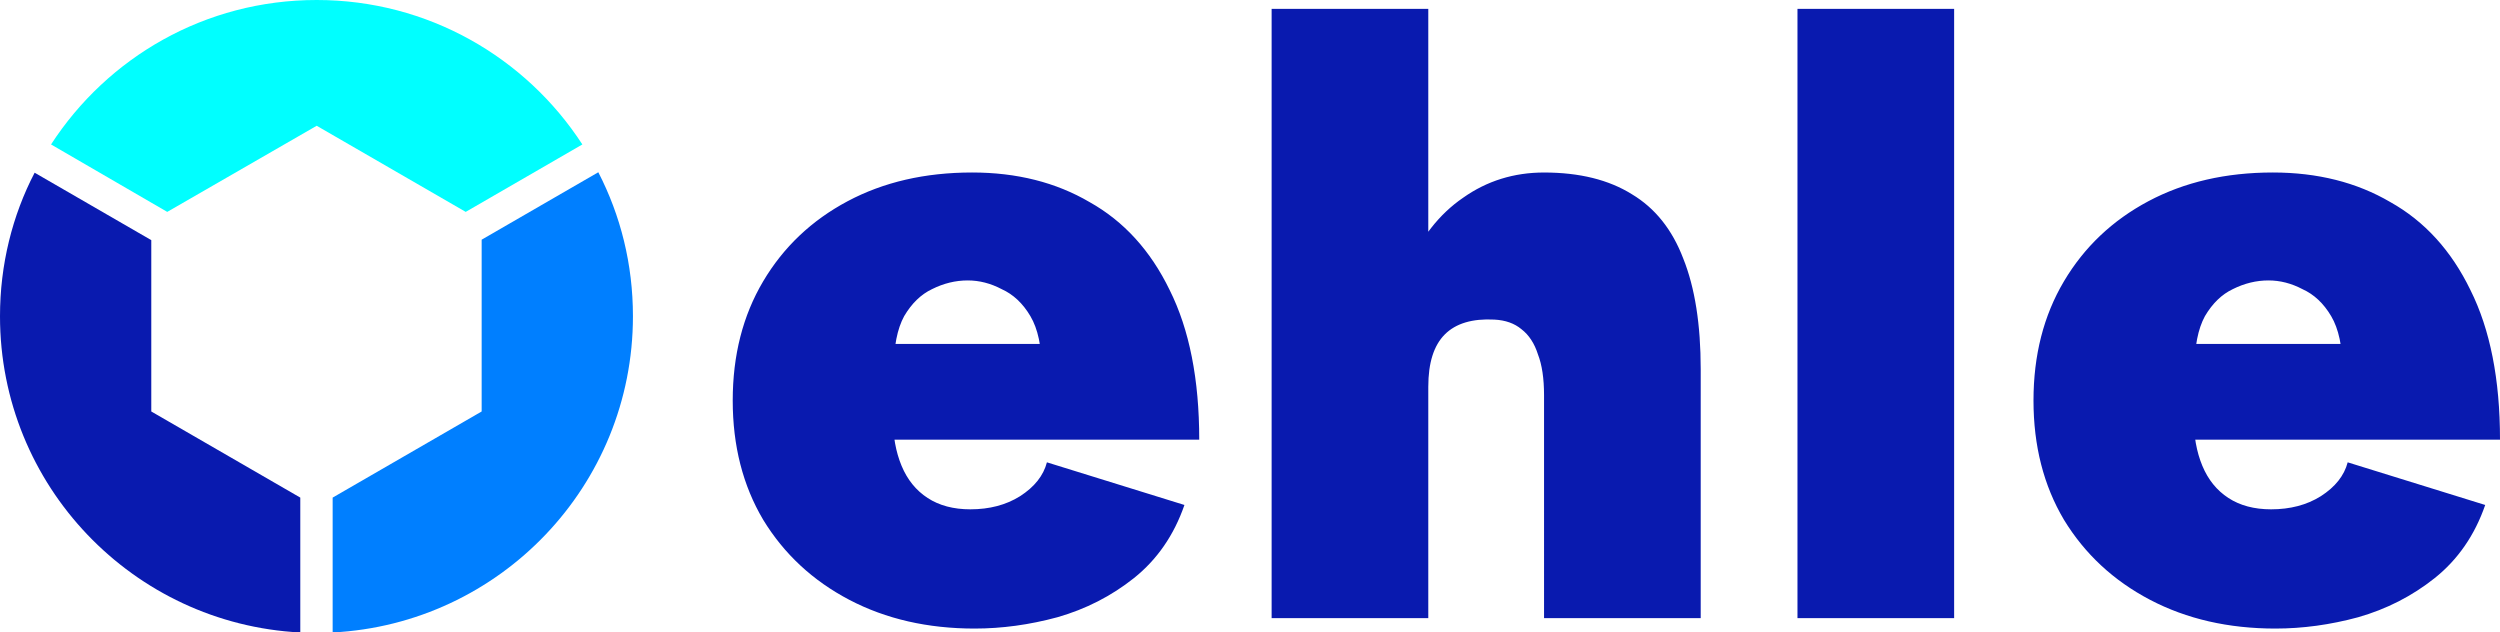
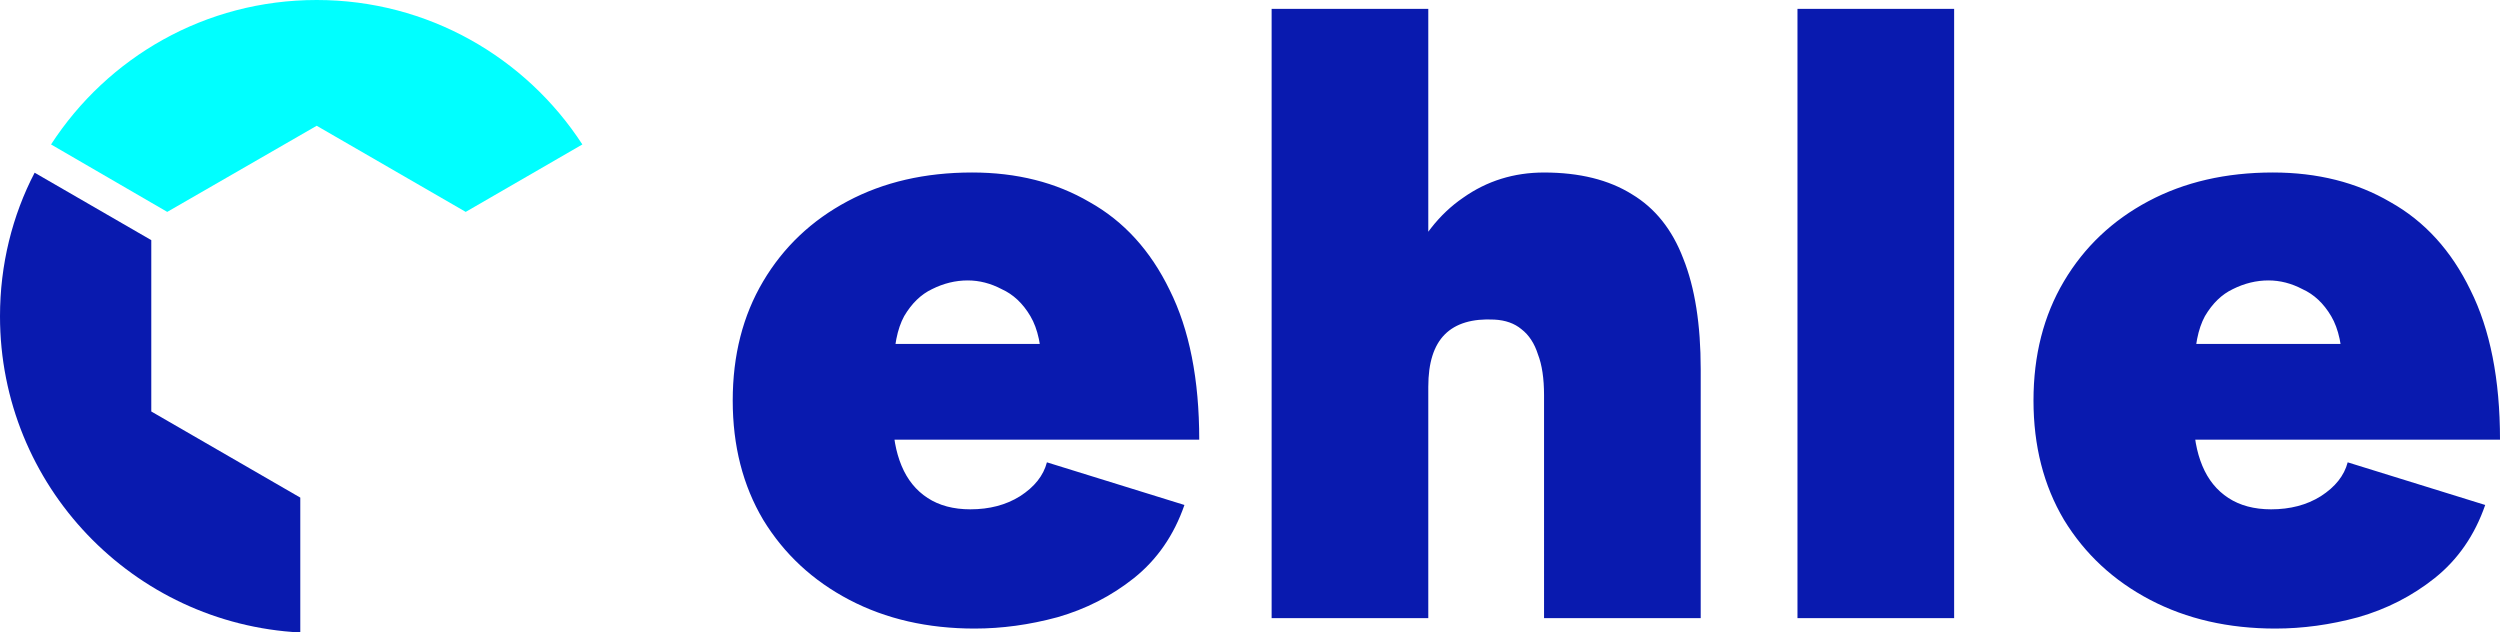
<svg xmlns="http://www.w3.org/2000/svg" xmlns:ns1="http://sodipodi.sourceforge.net/DTD/sodipodi-0.dtd" xmlns:ns2="http://www.inkscape.org/namespaces/inkscape" version="1.1" id="Layer_1" x="0px" y="0px" viewBox="0 0 548.629 138.8" xml:space="preserve" ns1:docname="logo-Ehle_Industrietechnik-ohne_Schriftzug-horizontal.svg" width="548.629" height="138.8" ns2:version="1.3.2 (091e20e, 2023-11-25, custom)">
  <defs id="defs3" />
  <style type="text/css" id="style1">
	.st0{fill:#007FFF;}
	.st1{fill:#00FFFF;}
	.st2{fill:#091AAF;}
	.st3{fill:none;}
	.st4{font-family:'Figtree-Black';}
	.st5{font-size:191px;}
	.st6{letter-spacing:5;}
</style>
  <g id="g3" transform="translate(0,-26.7)">
-     <path class="st0" d="M 131.3,64.5 105.7,79.3 V 117 L 73,135.9 v 29.6 c 36.7,-1.9 65.9,-32.2 65.9,-69.4 0,-11.4 -2.7,-22.1 -7.6,-31.6 z" id="path1" />
    <path class="st1" d="M 36.7,73.2 69.5,54.3 102.2,73.2 127.8,58.4 C 115.4,39.3 93.9,26.7 69.5,26.7 45,26.7 23.6,39.3 11.2,58.4 Z" id="path2" />
    <path class="st2" d="M 65.9,135.9 33.2,117 V 79.4 L 7.6,64.6 C 2.7,74 0,84.8 0,96.1 c 0,37.2 29.2,67.5 65.9,69.4 z" id="path3" />
  </g>
  <rect x="157" y="1.9" class="st3" width="417" height="139" id="rect3" />
  <path style="font-weight:900;font-size:191px;font-family:Figtree;-inkscape-font-specification:'Figtree Heavy';letter-spacing:5;fill:#091aaf" d="m 213.895,137.94 q -15.471,0 -27.504,-6.303 -12.033,-6.303 -18.909,-17.572 -6.685,-11.269 -6.685,-26.167 0,-14.898 6.685,-26.167 6.685,-11.269 18.527,-17.572 11.842,-6.303 27.313,-6.303 14.707,0 25.785,6.494 11.269,6.303 17.572,19.291 6.494,12.988 6.494,32.852 h -71.434 l 4.202,-4.966 q 0,6.112 1.91,10.696 1.91,4.584 5.73,7.067 3.82,2.483 9.359,2.483 6.303,0 10.887,-2.865 4.775,-3.056 5.921,-7.449 l 30.178,9.359 q -3.438,9.932 -11.078,16.044 -7.449,5.921 -16.808,8.595 -9.168,2.483 -18.145,2.483 z m -17.763,-56.918 -3.629,-5.539 h 39.537 l -3.438,5.539 q 0,-7.449 -2.483,-11.651 -2.483,-4.202 -6.303,-5.921 -3.629,-1.91 -7.449,-1.91 -4.011,0 -7.831,1.91 -3.629,1.719 -6.112,5.921 -2.292,4.202 -2.292,11.651 z m 82.928,54.626 V 1.948 h 34.38 V 135.648 Z m 59.783,0 V 86.752 h 34.38 V 135.648 Z m 0,-48.896 q 0,-5.539 -1.337,-8.977 -1.146,-3.629 -3.629,-5.539 -2.292,-1.91 -5.921,-2.101 -7.258,-0.382 -10.887,3.247 -3.629,3.629 -3.629,11.46 h -9.359 q 0,-15.089 4.584,-25.594 4.584,-10.505 12.415,-15.853 7.831,-5.539 17.763,-5.539 11.651,0 19.291,4.775 7.64,4.584 11.269,14.134 3.82,9.55 3.82,24.257 v 5.73 z M 394.458,135.648 V 1.948 h 34.38 V 135.648 Z m 104.893,2.292 q -15.471,0 -27.504,-6.303 -12.033,-6.303 -18.909,-17.572 -6.685,-11.269 -6.685,-26.167 0,-14.898 6.685,-26.167 6.685,-11.269 18.527,-17.572 11.842,-6.303 27.313,-6.303 14.707,0 25.785,6.494 11.269,6.303 17.572,19.291 6.494,12.988 6.494,32.852 h -71.434 l 4.202,-4.966 q 0,6.112 1.91,10.696 1.91,4.584 5.73,7.067 3.82,2.483 9.359,2.483 6.303,0 10.887,-2.865 4.775,-3.056 5.921,-7.449 l 30.178,9.359 q -3.438,9.932 -11.078,16.044 -7.449,5.921 -16.808,8.595 -9.168,2.483 -18.145,2.483 z m -17.763,-56.918 -3.629,-5.539 h 39.537 l -3.438,5.539 q 0,-7.449 -2.483,-11.651 -2.483,-4.202 -6.303,-5.921 -3.629,-1.91 -7.449,-1.91 -4.011,0 -7.831,1.91 -3.629,1.719 -6.112,5.921 -2.292,4.202 -2.292,11.651 z" id="text3" class="st2 st4 st5 st6" aria-label="ehle" />
</svg>